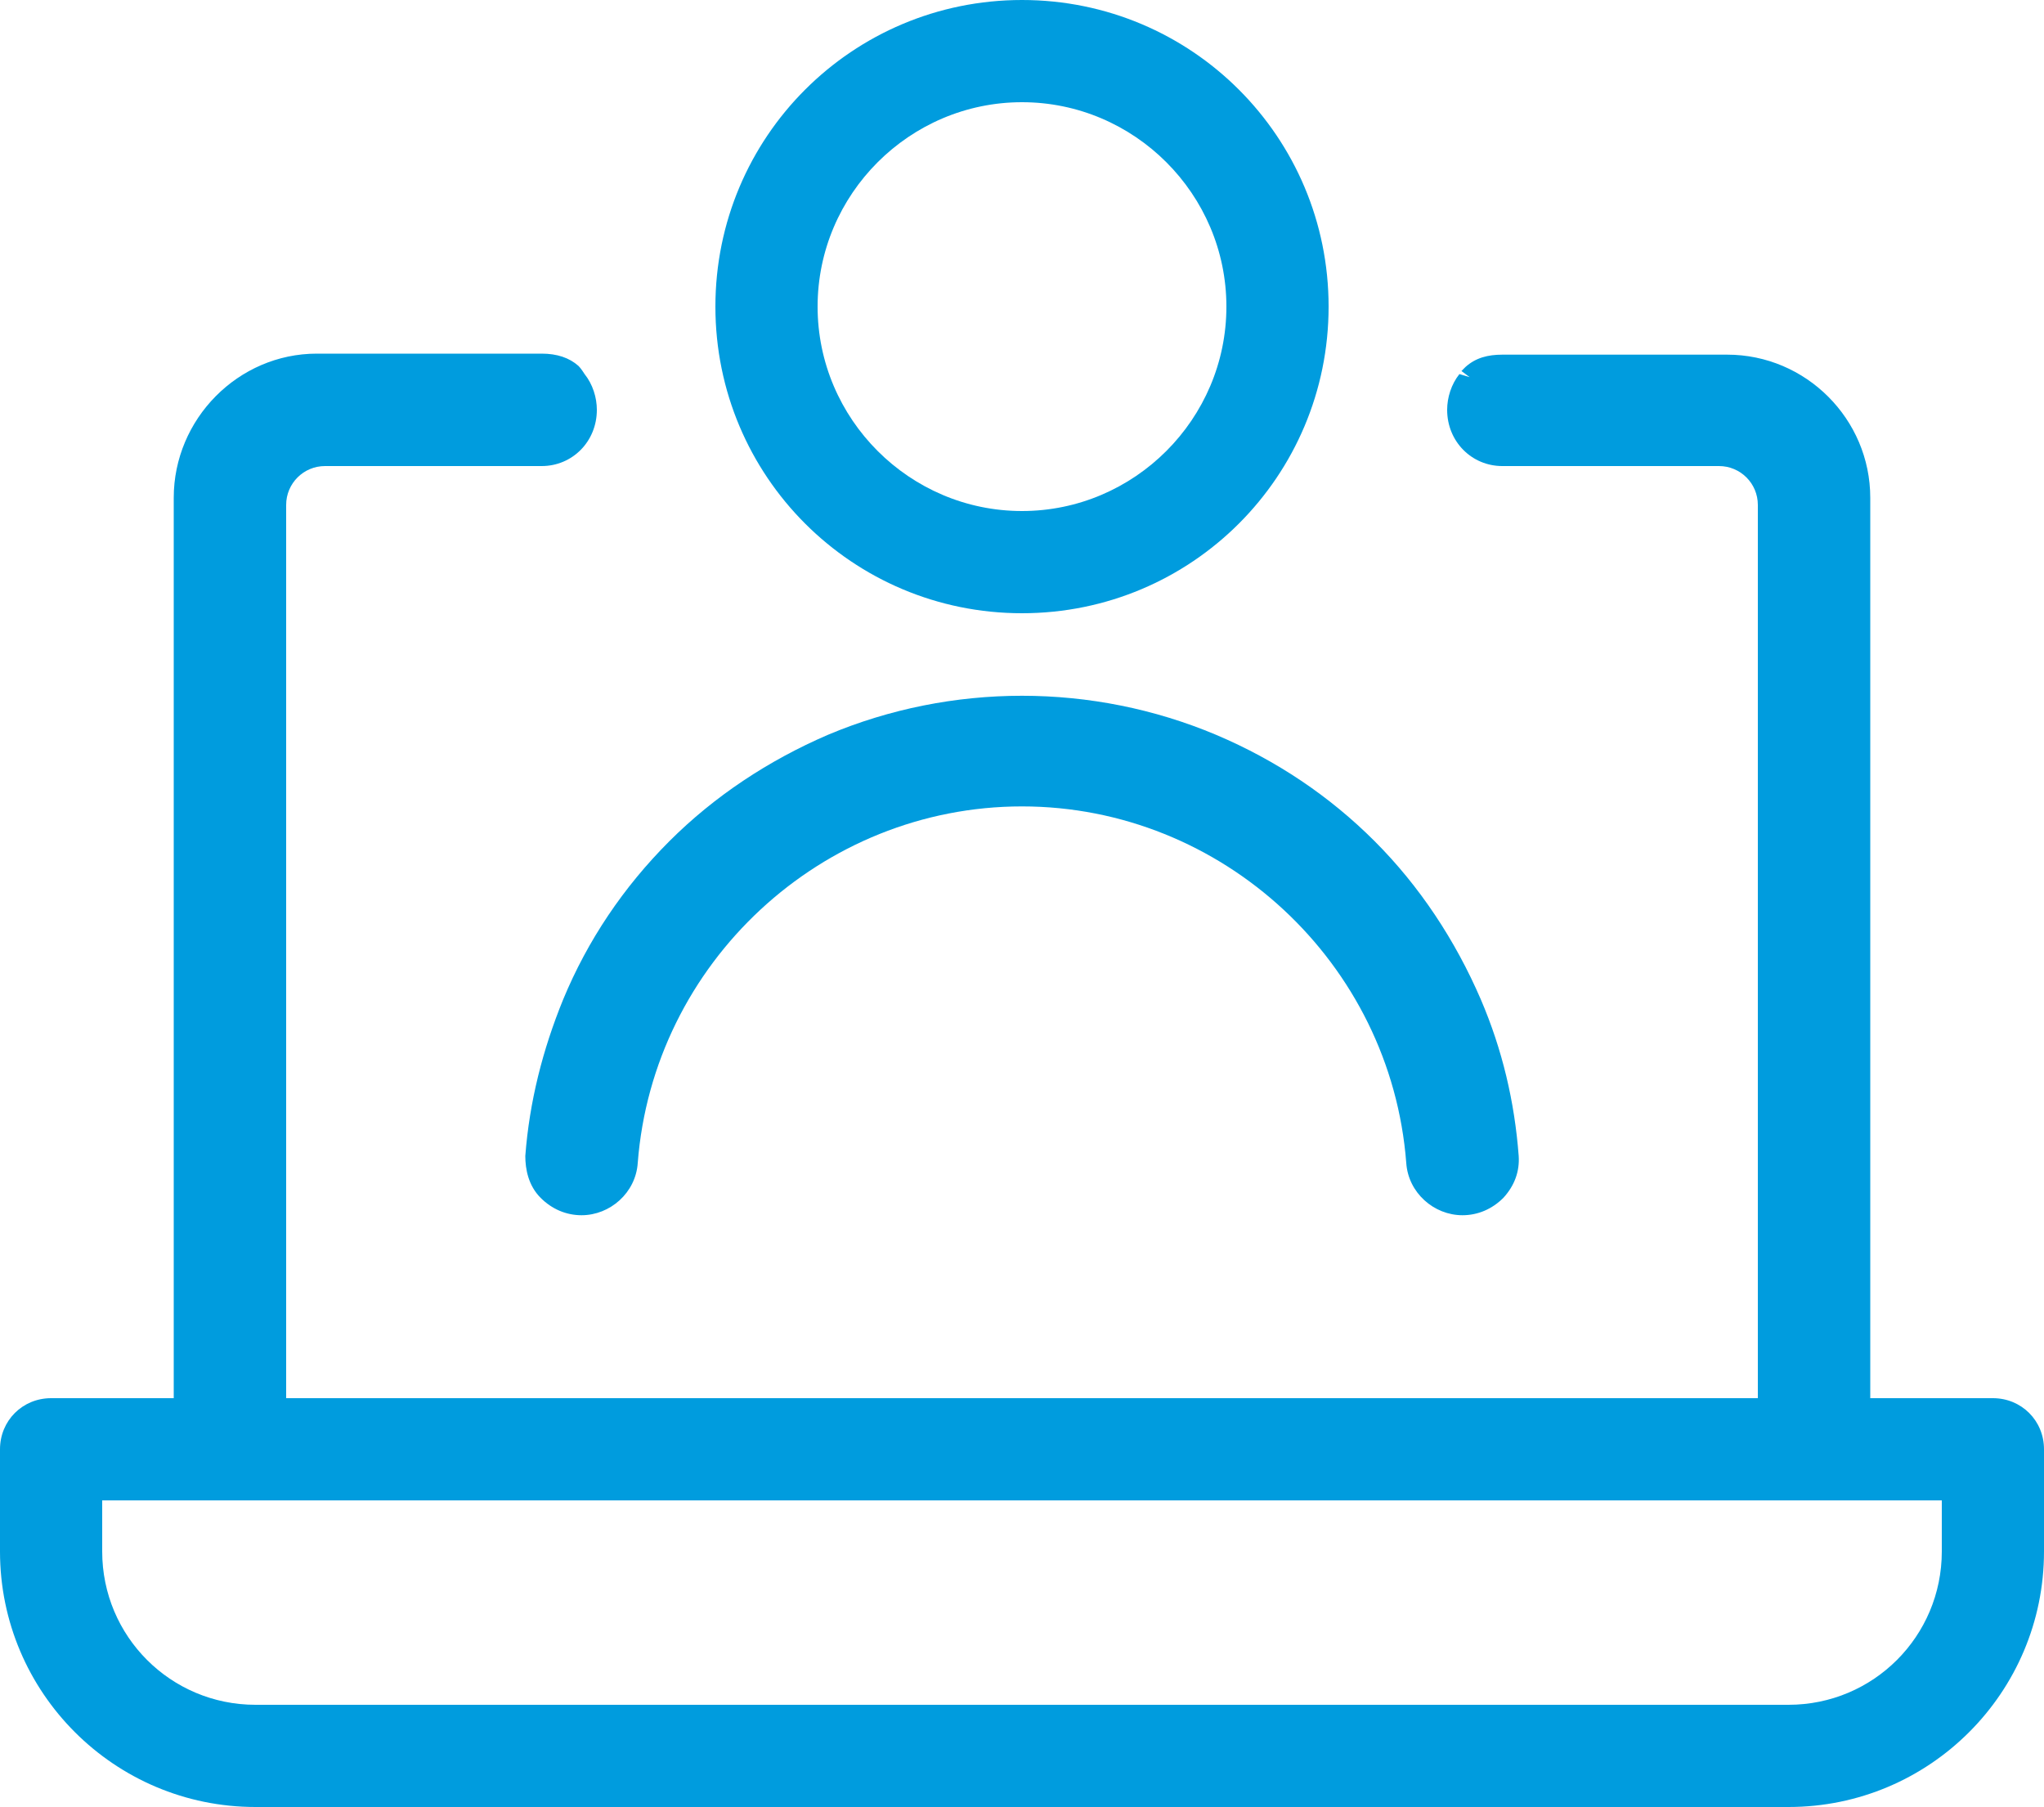
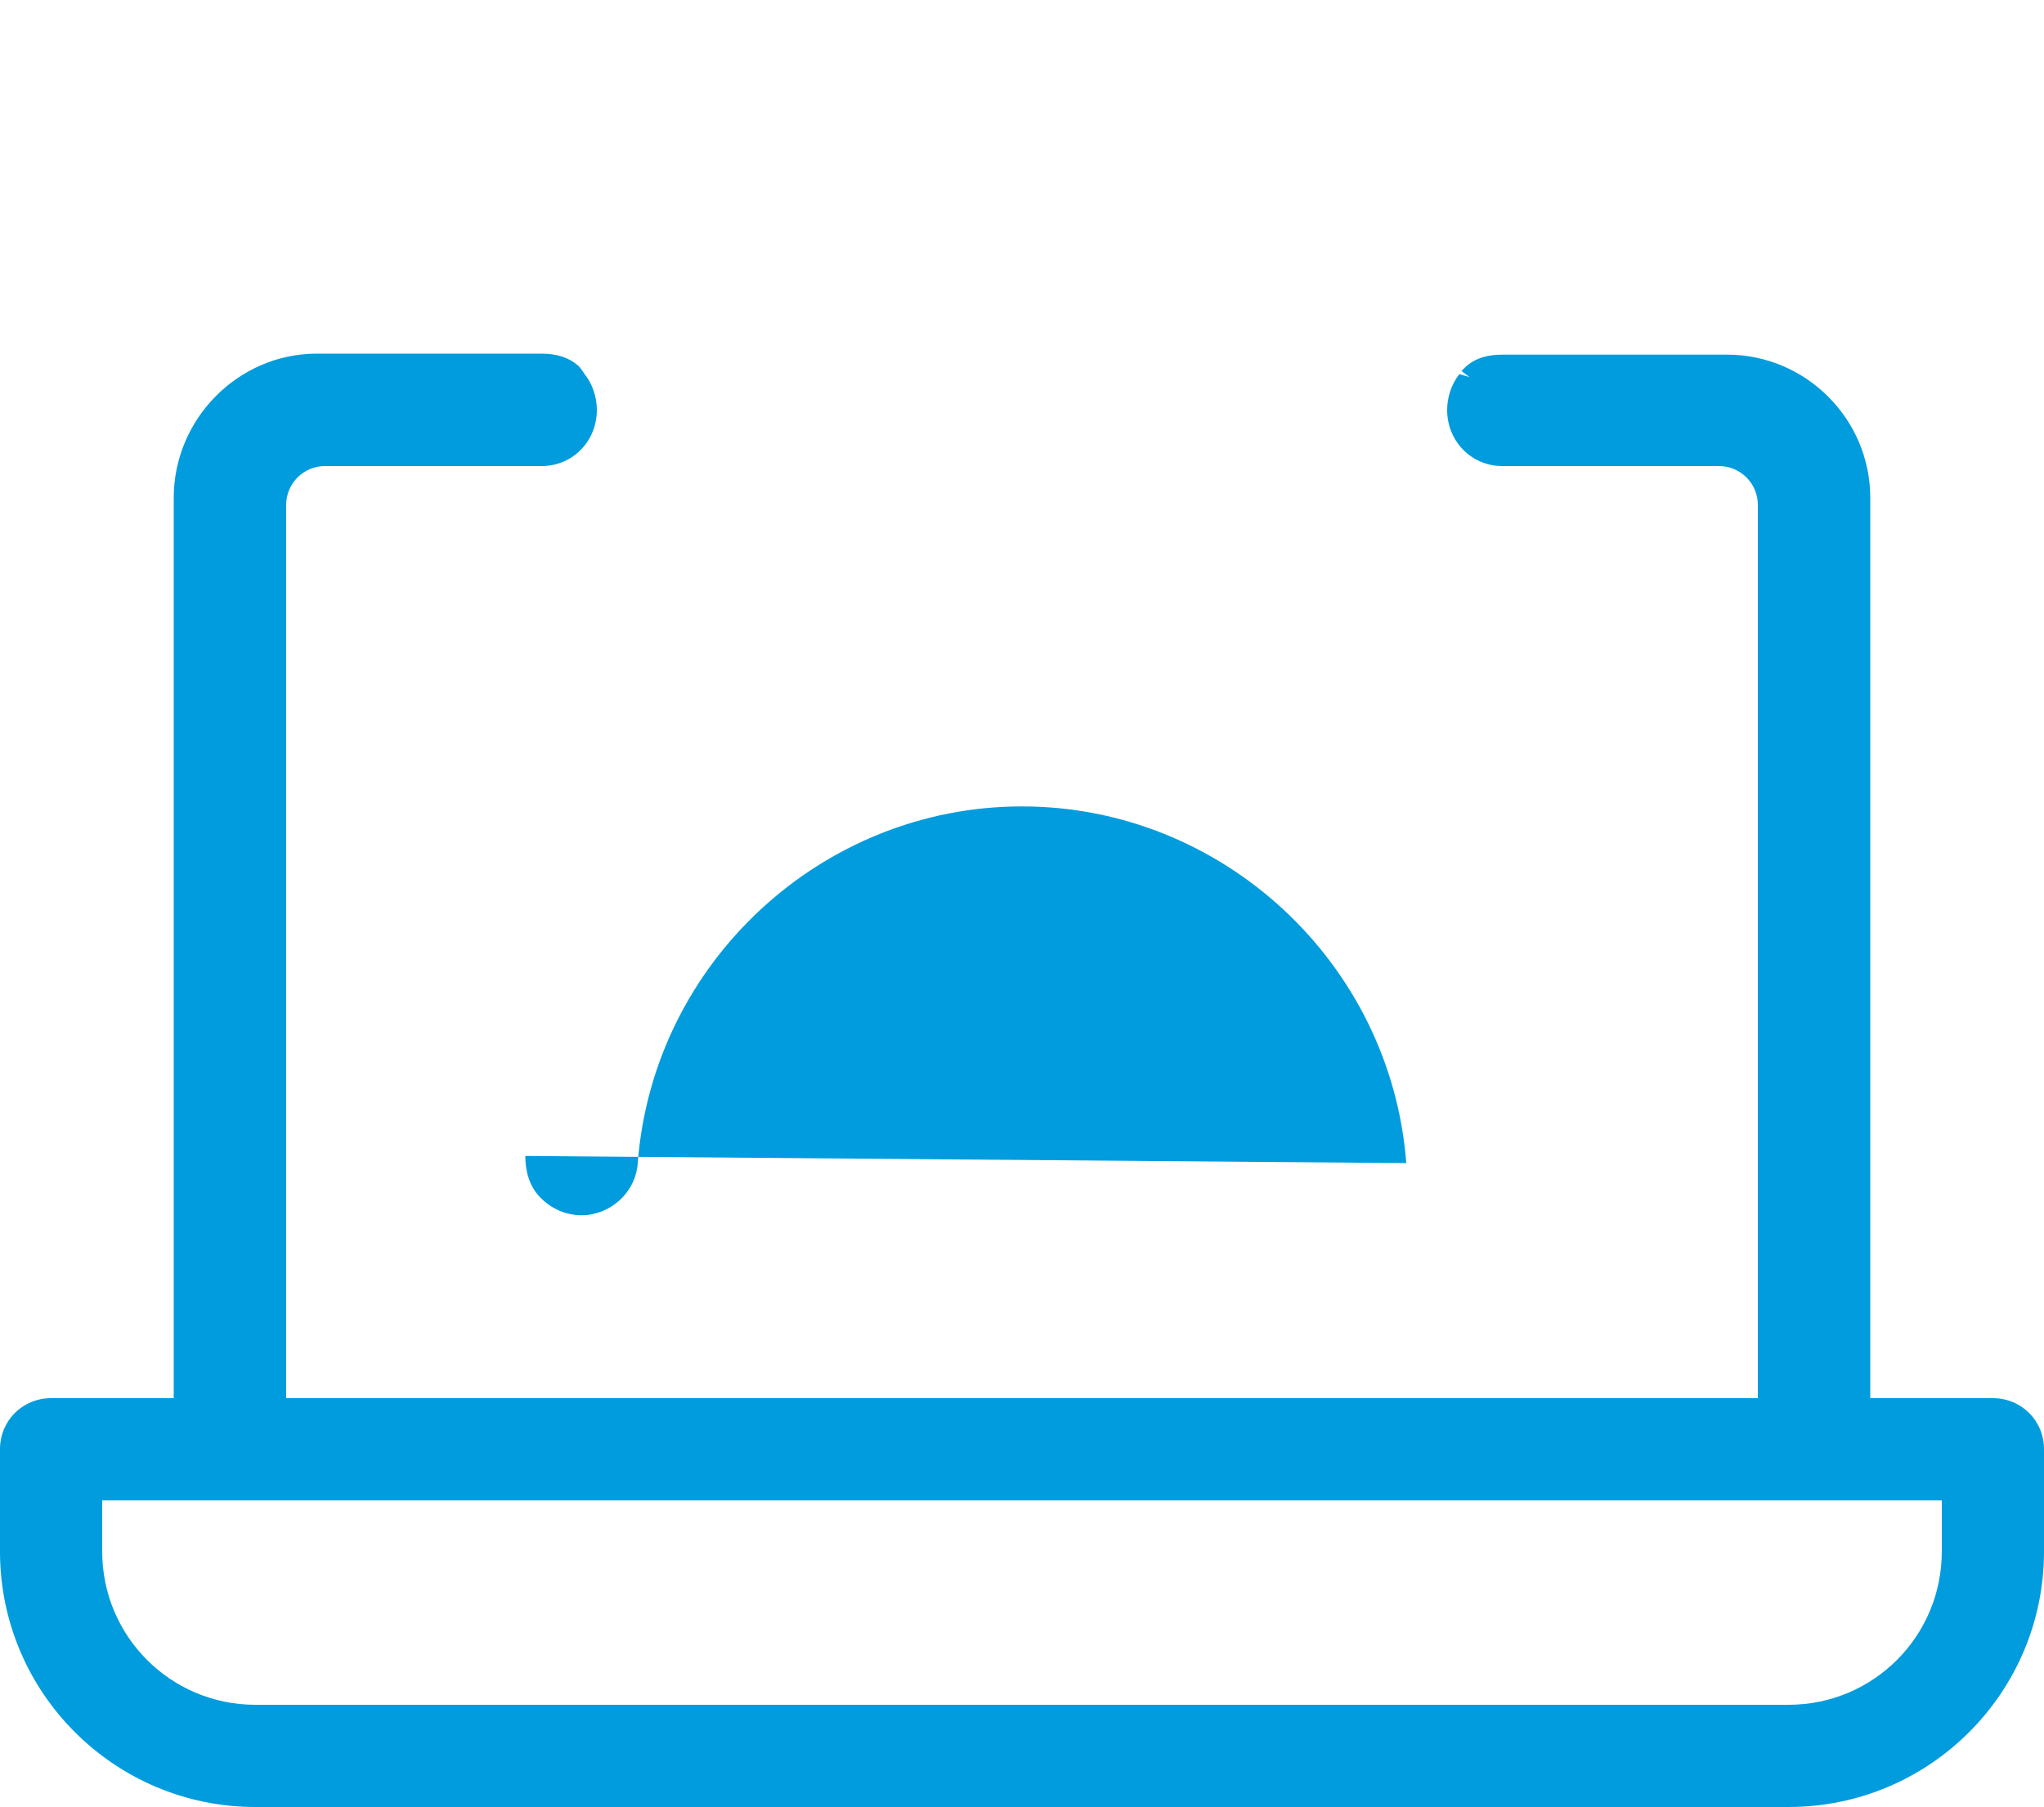
<svg xmlns="http://www.w3.org/2000/svg" id="Layer_1" data-name="Layer 1" viewBox="0 0 20 17.68">
  <defs>
    <style>
      .cls-1 {
        fill: #009cde;
      }
    </style>
  </defs>
-   <path class="cls-1" d="M5.14,11.31c0,.13.03.29.15.41.11.11.25.17.4.17.28,0,.53-.22.55-.51.15-1.96,1.8-3.49,3.76-3.49s3.61,1.53,3.76,3.49c.02.29.27.51.55.51.15,0,.29-.06.4-.17.11-.12.16-.26.15-.41-.04-.53-.16-1.04-.37-1.53-.25-.58-.6-1.11-1.04-1.55-.44-.44-.96-.79-1.55-1.04-1.21-.51-2.59-.51-3.8,0-.58.25-1.11.6-1.55,1.04-.45.45-.8.97-1.04,1.55-.2.49-.33,1-.37,1.53Z" />
+   <path class="cls-1" d="M5.14,11.31c0,.13.03.29.15.41.11.11.25.17.4.17.28,0,.53-.22.55-.51.15-1.96,1.8-3.49,3.76-3.49s3.61,1.53,3.76,3.49Z" />
  <polygon class="cls-1" points="5.14 11.31 5.14 11.31 5.14 11.3 5.14 11.31" />
  <path class="cls-1" d="M19.5,13.68h-1.2V4.87c0-.77-.63-1.4-1.4-1.4h-2.2c-.14,0-.26.03-.36.12-.01.01-.03.03-.04.04l.08.06-.1-.03c-.08.1-.12.23-.12.35,0,.31.24.55.54.55h2.12c.21,0,.38.17.38.38v8.74H2.8V4.94c0-.21.17-.38.38-.38h2.12c.3,0,.54-.24.54-.55,0-.12-.04-.25-.12-.35l-.02-.03s-.02-.03-.04-.05c-.09-.08-.21-.12-.36-.12h-2.2c-.77,0-1.4.64-1.4,1.41v8.81H.5c-.28,0-.5.22-.5.5v1c0,1.38,1.12,2.5,2.5,2.5h15c1.38,0,2.5-1.12,2.5-2.5v-1c0-.28-.22-.5-.5-.5ZM19,15.18c0,.83-.67,1.5-1.5,1.5H2.5c-.83,0-1.5-.67-1.5-1.5v-.5h18v.5Z" />
-   <path class="cls-1" d="M10,6c1.66,0,3-1.34,3-3s-1.34-3-3-3-3,1.34-3,3,1.34,3,3,3ZM10,1c1.1,0,2,.9,2,2s-.9,2-2,2-2-.9-2-2,.9-2,2-2Z" />
</svg>